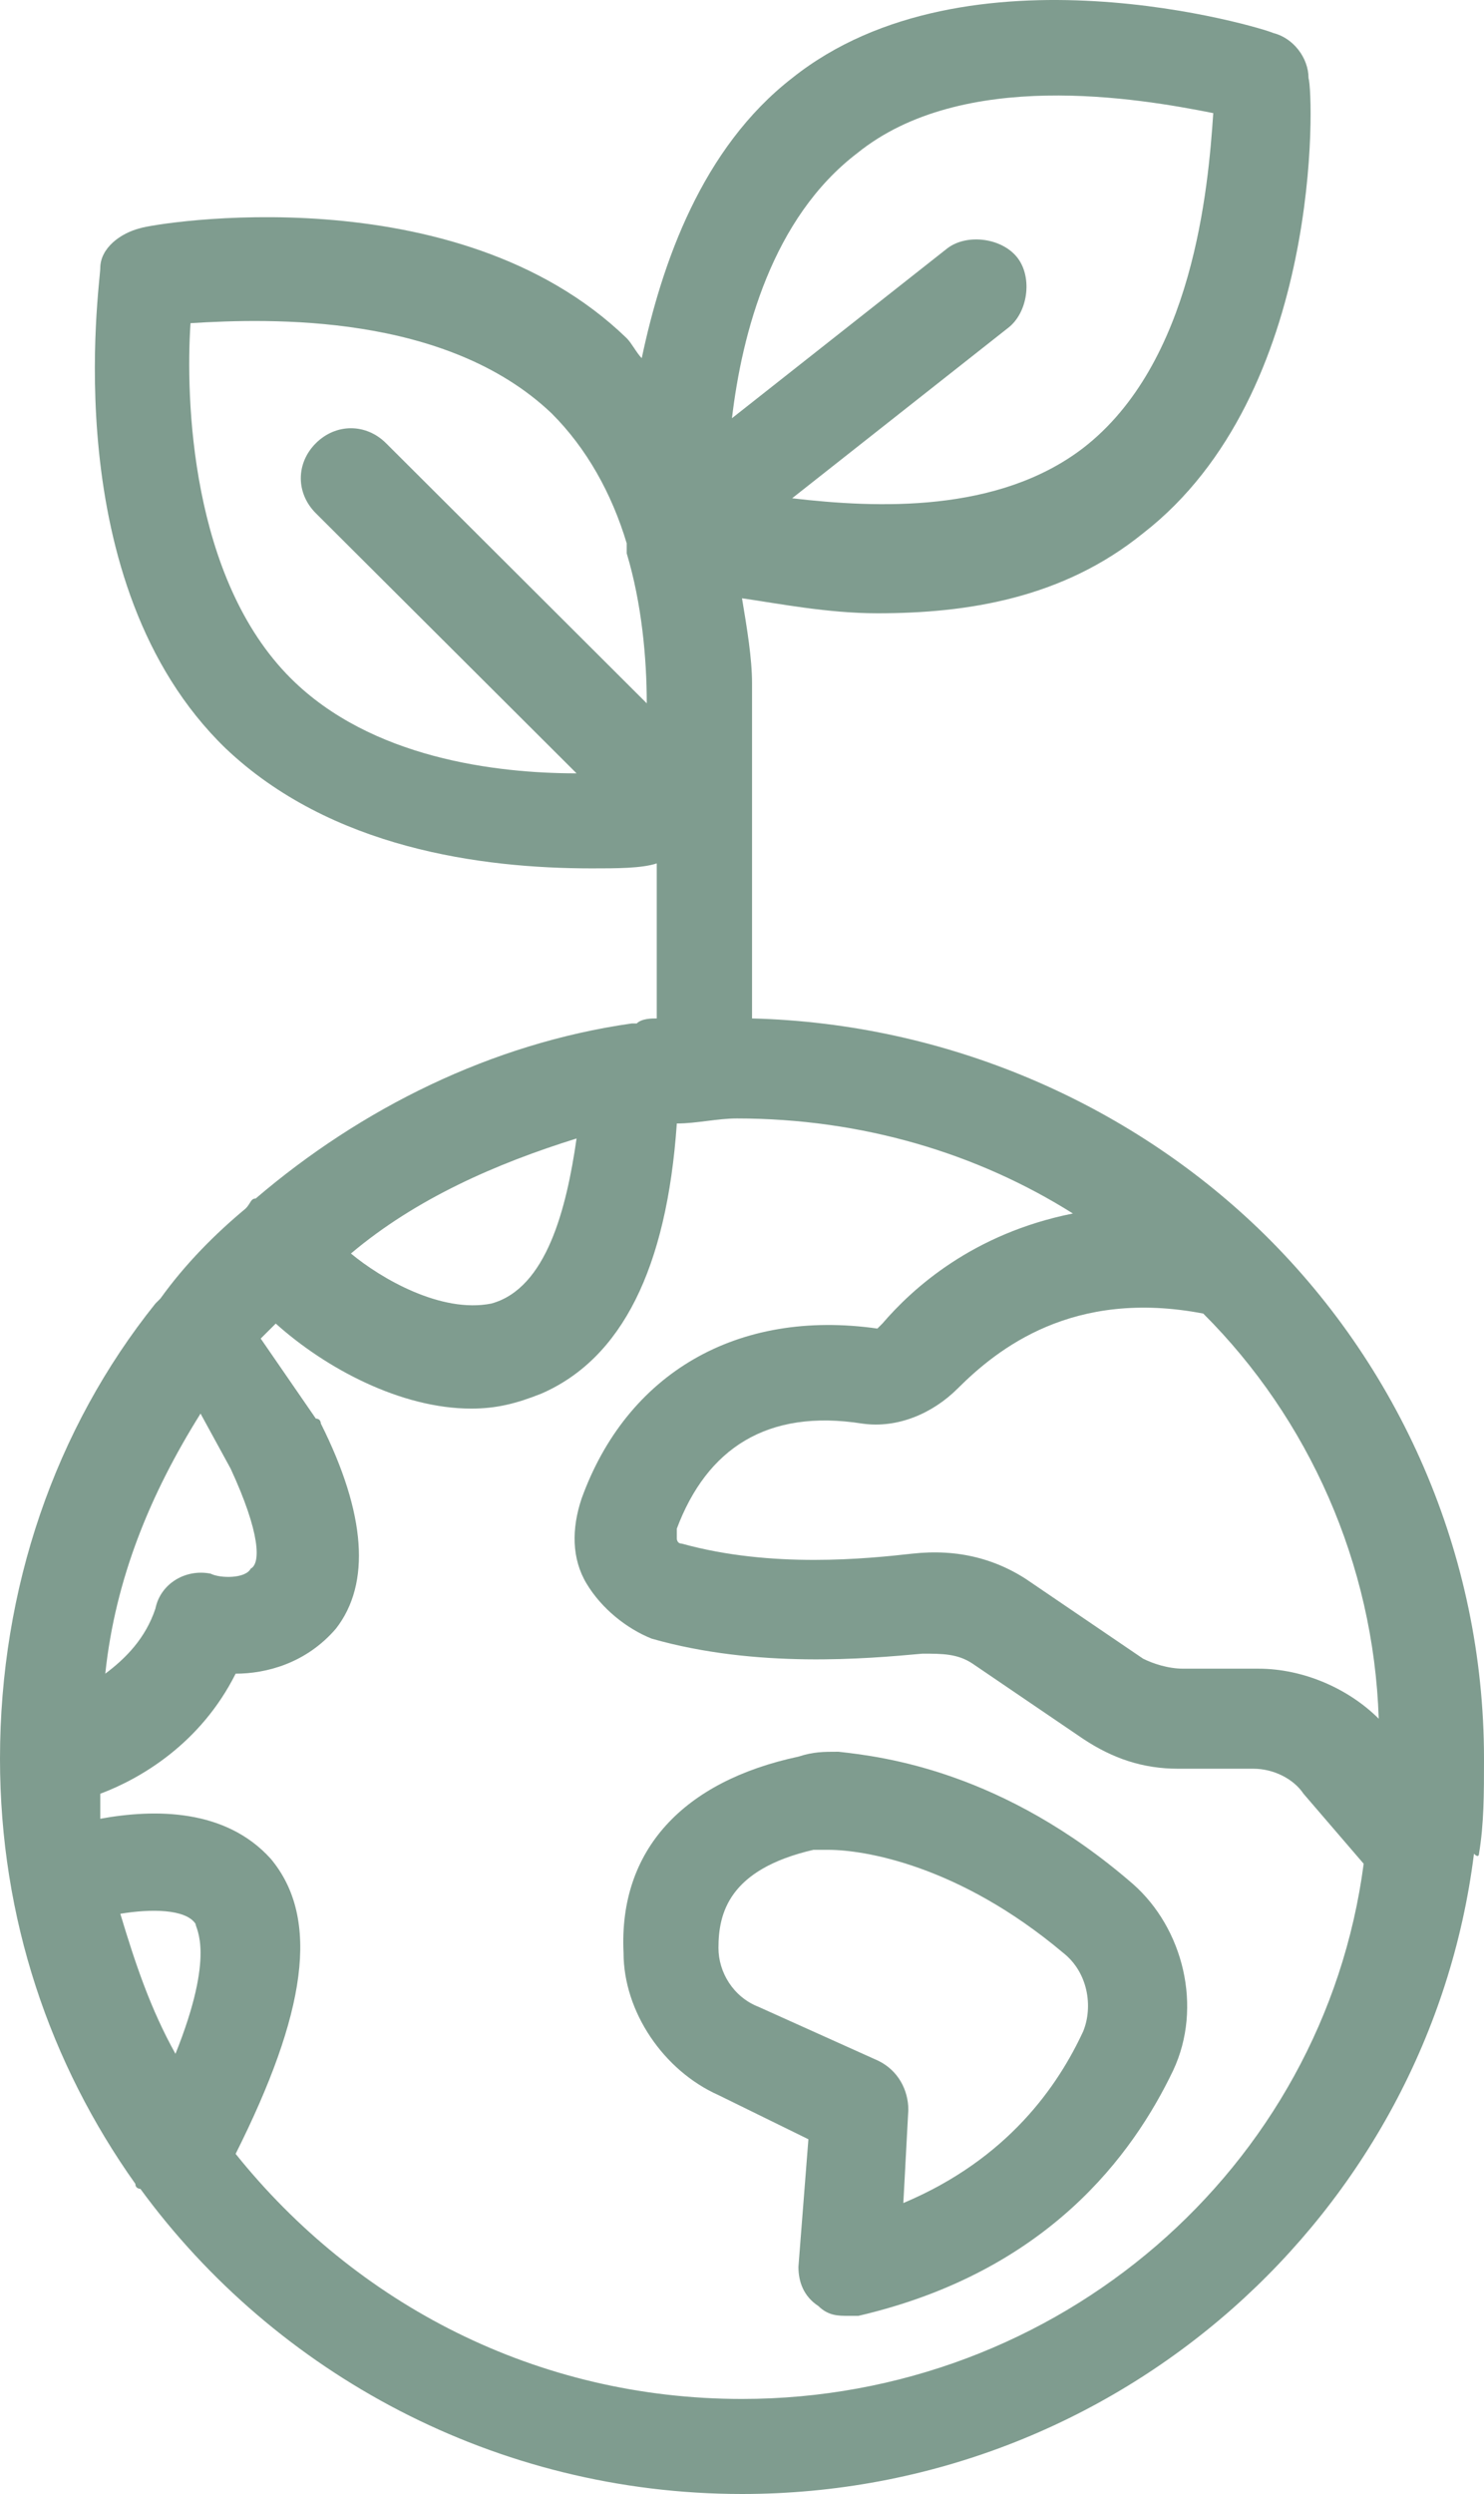
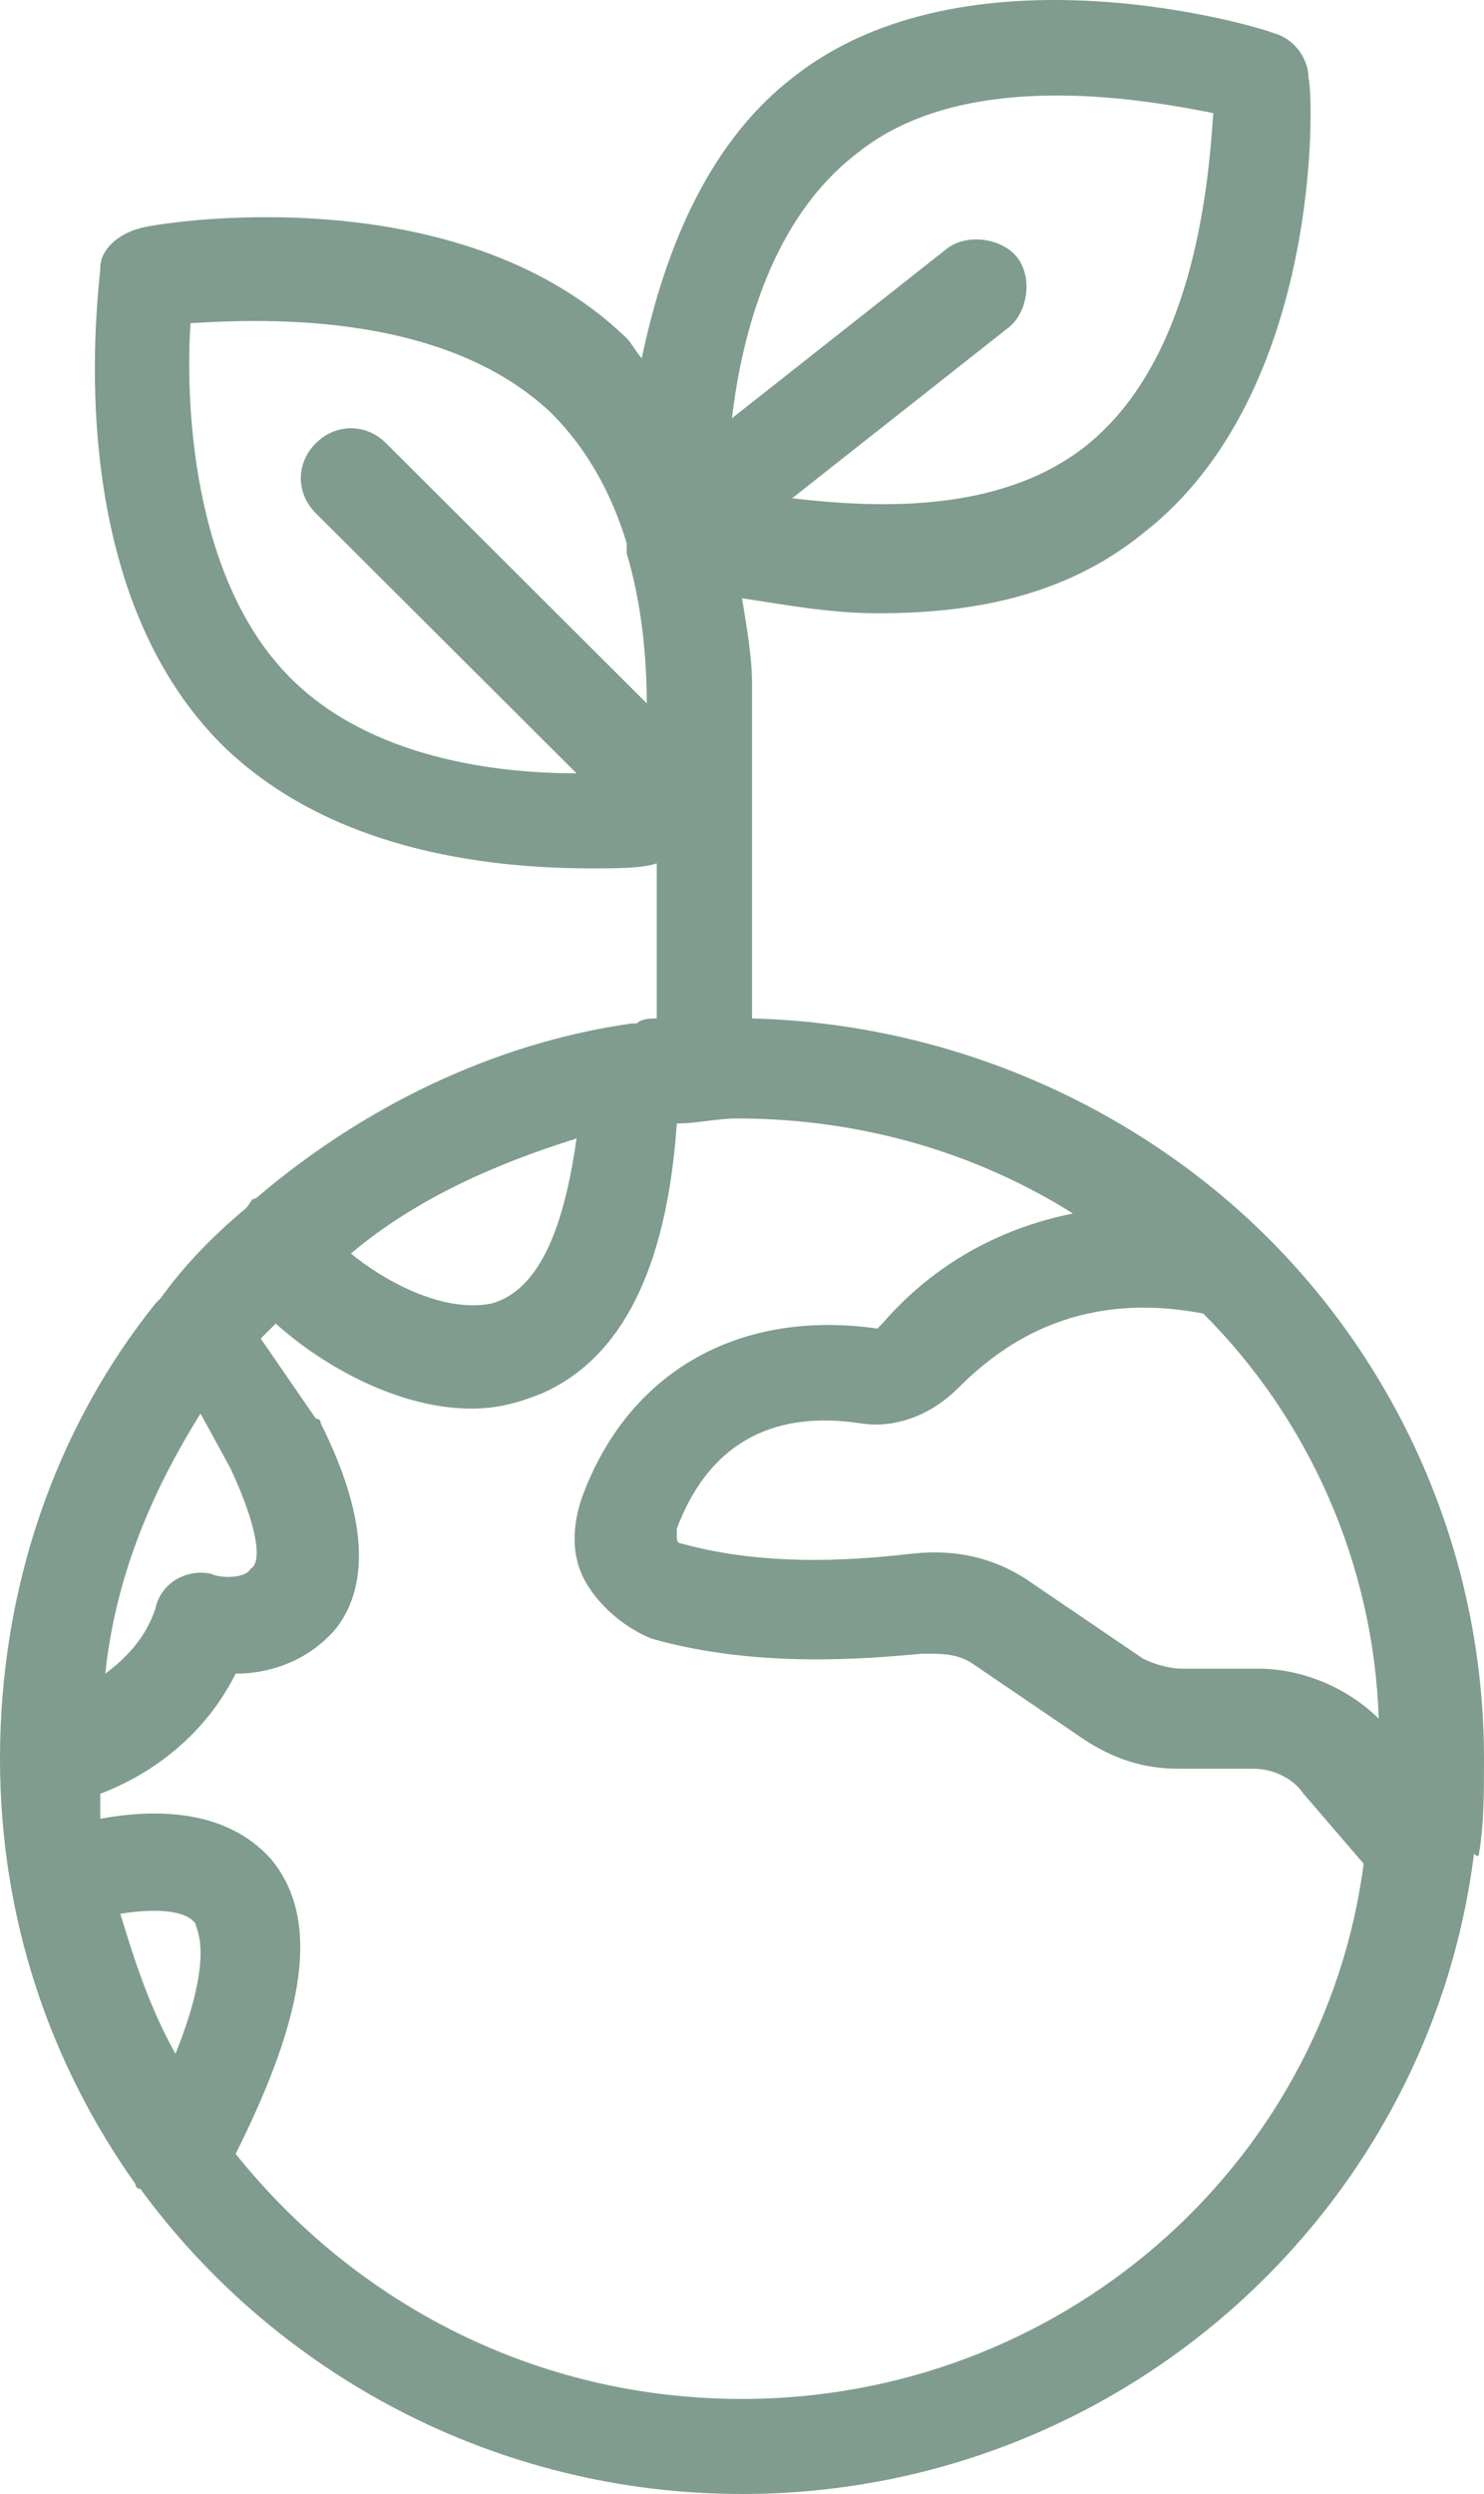
<svg xmlns="http://www.w3.org/2000/svg" width="50px" height="84px" viewBox="0 0 50 84" version="1.1">
  <title>greenery-nature-plant-plantation-svgrepo-com (1)</title>
  <g id="Mockup" stroke="none" stroke-width="1" fill="none" fill-rule="evenodd">
    <g id="HOMe" transform="translate(-252, -951)" fill="#7F9C8F" fill-rule="nonzero">
      <g id="greenery-nature-plant-plantation-svgrepo-com-(1)" transform="translate(252, 951)">
-         <path d="M28.247,59 C27.742,59 27.406,59 26.901,59.165 C23.029,59.991 20.841,62.304 21.009,65.774 C21.009,67.757 22.356,69.739 24.207,70.565 L27.237,72.052 L26.901,76.348 C26.901,76.843 27.069,77.339 27.574,77.67 C27.911,78 28.247,78 28.584,78 C28.752,78 28.921,78 28.921,78 C35.317,76.513 38.179,72.548 39.525,69.739 C40.535,67.591 39.862,64.948 38.179,63.461 C33.802,59.661 29.762,59.165 28.247,59 Z M36.496,68.417 C35.654,70.235 33.971,72.713 30.436,74.2 L30.604,71.061 C30.604,70.4 30.267,69.739 29.594,69.409 L25.554,67.591 C24.712,67.261 24.207,66.435 24.207,65.609 C24.207,64.452 24.544,62.965 27.406,62.304 C27.574,62.304 27.742,62.304 27.742,62.304 C27.742,62.304 27.742,62.304 27.911,62.304 C29.089,62.304 32.287,62.8 35.822,65.774 C36.664,66.435 36.832,67.591 36.496,68.417 Z" id="Shape" />
        <path d="M49.831,62.436 C50,61.425 50,60.415 50,59.235 C50,52.328 47.128,45.926 42.399,41.378 C42.399,41.378 42.399,41.378 42.399,41.378 C38.007,37.166 31.926,34.471 25.338,34.302 L25.338,25.373 C25.338,24.7 25.338,24.026 25.338,23.352 L25.338,23.015 C25.338,23.015 25.338,23.015 25.338,23.015 C25.338,22.172 25.169,21.162 25,20.151 C26.182,20.319 27.872,20.656 29.561,20.656 C32.601,20.656 35.811,20.151 38.514,17.961 C44.595,13.244 44.257,3.136 44.088,2.63 C44.088,1.956 43.581,1.283 42.905,1.114 C42.568,0.946 32.601,-2.087 26.689,2.63 C23.649,4.989 22.297,8.864 21.622,12.064 C21.453,11.896 21.284,11.559 21.115,11.391 C15.372,5.831 5.236,7.516 4.73,7.684 C4.054,7.853 3.378,8.358 3.378,9.032 C3.378,9.537 1.858,19.645 7.601,25.205 C11.149,28.574 16.216,29.248 19.932,29.248 C20.777,29.248 21.622,29.248 22.128,29.08 L22.128,34.302 C21.959,34.302 21.622,34.302 21.453,34.471 C21.453,34.471 21.453,34.471 21.453,34.471 C21.453,34.471 21.453,34.471 21.284,34.471 C16.554,35.144 12.162,37.335 8.615,40.367 C8.446,40.367 8.446,40.535 8.277,40.704 C7.264,41.546 6.25,42.557 5.405,43.736 C5.405,43.736 5.236,43.905 5.236,43.905 C1.858,48.116 0,53.507 0,59.235 C0,64.626 1.689,69.512 4.561,73.555 C4.561,73.723 4.73,73.723 4.73,73.723 C9.291,79.957 16.723,84 25,84 C37.669,84 48.142,74.566 49.662,62.436 C49.831,62.605 49.831,62.436 49.831,62.436 Z M40.541,44.242 C44.088,47.78 46.284,52.665 46.453,57.888 C45.439,56.877 43.919,56.203 42.399,56.203 L39.865,56.203 C39.358,56.203 38.851,56.034 38.514,55.866 L34.797,53.339 C33.615,52.497 32.264,52.16 30.743,52.328 C29.223,52.497 26.014,52.834 22.973,51.991 C22.804,51.991 22.804,51.823 22.804,51.823 C22.804,51.823 22.804,51.654 22.804,51.486 C23.818,48.79 25.845,47.443 29.054,47.948 C30.236,48.116 31.419,47.611 32.264,46.769 C33.615,45.421 36.149,43.399 40.541,44.242 Z M28.885,5.157 C32.432,2.293 38.345,3.304 40.878,3.81 C40.709,6.337 40.203,12.233 36.486,15.097 C33.615,17.287 29.561,17.118 26.689,16.782 L33.953,11.054 C34.628,10.548 34.797,9.369 34.291,8.695 C33.784,8.021 32.601,7.853 31.926,8.358 L24.662,14.086 C25,11.222 26.014,7.347 28.885,5.157 Z M9.797,22.846 C6.419,19.477 6.25,13.412 6.419,10.885 C9.122,10.717 15.034,10.548 18.581,13.918 C19.764,15.097 20.608,16.613 21.115,18.298 C21.115,18.298 21.115,18.298 21.115,18.466 C21.115,18.466 21.115,18.635 21.115,18.635 C21.622,20.319 21.791,22.172 21.791,23.689 L13.007,14.928 C12.331,14.255 11.318,14.255 10.642,14.928 C9.966,15.602 9.966,16.613 10.642,17.287 L19.426,26.047 C16.723,26.047 12.5,25.542 9.797,22.846 Z M19.426,38.345 C19.088,40.704 18.412,43.399 16.554,43.905 C14.865,44.242 12.838,43.062 11.824,42.22 C14.02,40.367 16.723,39.188 19.426,38.345 Z M7.77,49.464 C8.784,51.654 8.784,52.665 8.446,52.834 C8.277,53.17 7.432,53.17 7.095,53.002 C6.25,52.834 5.405,53.339 5.236,54.181 C4.899,55.192 4.223,55.866 3.547,56.371 C3.885,53.17 5.068,50.307 6.757,47.611 L7.77,49.464 Z M5.912,69.175 C5.068,67.659 4.561,66.142 4.054,64.458 C5.068,64.289 6.25,64.289 6.588,64.795 C6.588,64.963 7.264,65.806 5.912,69.175 Z M25,80.799 C18.074,80.799 11.993,77.598 7.939,72.544 C10.304,67.827 10.811,64.626 9.122,62.605 C7.601,60.92 5.236,60.92 3.378,61.257 C3.378,60.92 3.378,60.752 3.378,60.415 C4.73,59.909 6.757,58.73 7.939,56.371 C8.953,56.371 10.304,56.034 11.318,54.855 C12.5,53.339 12.331,50.98 10.811,47.948 C10.811,47.948 10.811,47.78 10.642,47.78 L8.784,45.084 C8.953,44.916 9.122,44.747 9.291,44.579 C9.291,44.579 9.291,44.579 9.291,44.579 C10.98,46.095 13.514,47.443 15.878,47.443 C16.723,47.443 17.399,47.274 18.243,46.937 C20.946,45.758 22.466,42.726 22.804,37.84 C23.48,37.84 24.155,37.671 24.831,37.671 C29.054,37.671 32.939,38.851 36.149,40.872 C32.77,41.546 30.743,43.399 29.73,44.579 C29.73,44.579 29.561,44.747 29.561,44.747 C24.831,44.073 21.115,46.263 19.595,50.475 C19.257,51.486 19.257,52.497 19.764,53.339 C20.27,54.181 21.115,54.855 21.959,55.192 C25.507,56.203 29.223,55.866 31.081,55.697 C31.757,55.697 32.264,55.697 32.77,56.034 L36.486,58.561 C37.5,59.235 38.514,59.572 39.696,59.572 L42.23,59.572 C42.905,59.572 43.581,59.909 43.919,60.415 L45.946,62.773 C44.595,73.05 35.642,80.799 25,80.799 Z" id="Shape" />
      </g>
    </g>
  </g>
</svg>